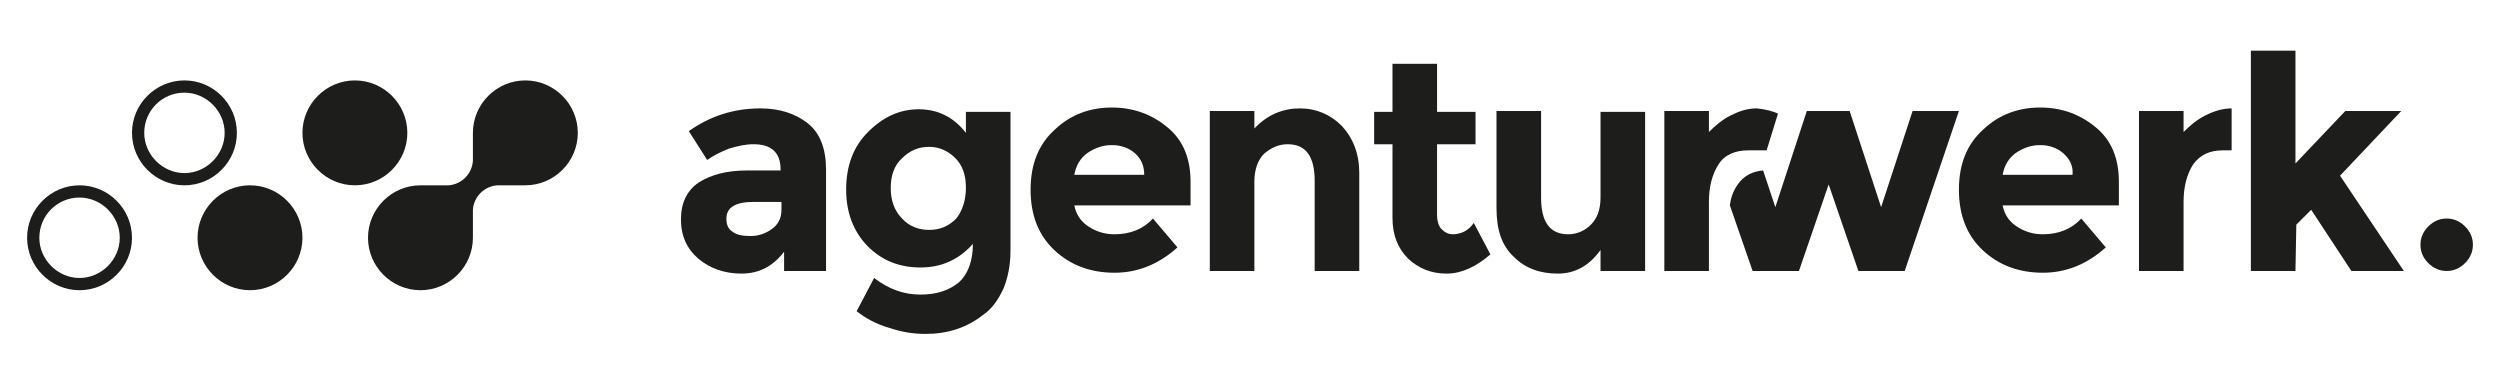
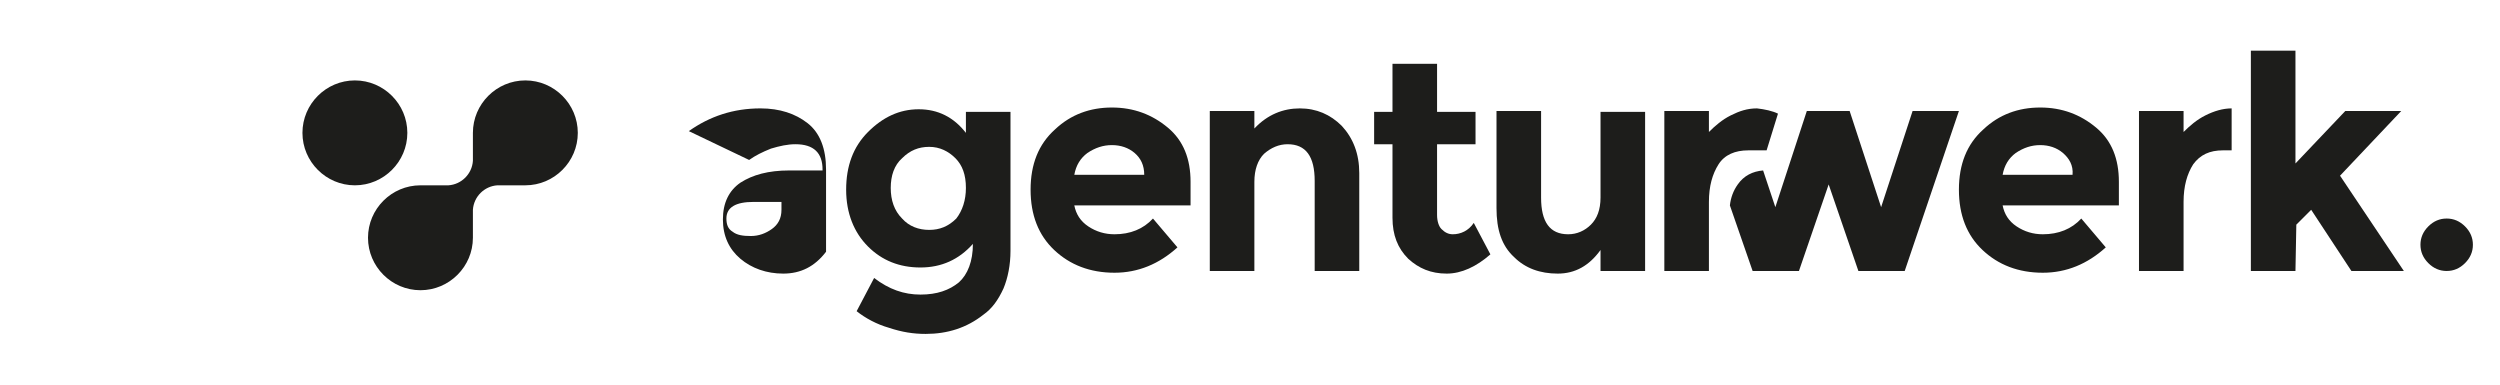
<svg xmlns="http://www.w3.org/2000/svg" version="1.1" x="0px" y="0px" viewBox="0 0 286 44" style="enable-background:new 0 0 286 44;" xml:space="preserve" class="uk_preserve uk-svg" width="286" height="44">
  <style type="text/css">
	.st2{fill:#1D1D1B;}
</style>
  <g id="Signet">
    <path class="st2" d="M60.1,9.2c-3.3,0-6,2.7-6,6v3.2l0,0c-0.1,1.5-1.3,2.7-2.8,2.8l0,0h-3.2c-3.3,0-6,2.7-6,6s2.7,6,6,6s6-2.7,6-6   V24l0,0c0.1-1.5,1.3-2.7,2.8-2.8l0,0h3.2c3.3,0,6-2.7,6-6S63.4,9.2,60.1,9.2z" />
-     <path class="st2" d="M21.1,10.6c2.5,0,4.6,2.1,4.6,4.6s-2.1,4.6-4.6,4.6s-4.6-2.1-4.6-4.6S18.5,10.6,21.1,10.6 M21.1,9.2   c-3.3,0-6,2.7-6,6s2.7,6,6,6s6-2.7,6-6S24.4,9.2,21.1,9.2" />
-     <path class="st2" d="M9.1,22.6c2.5,0,4.6,2.1,4.6,4.6s-2.1,4.6-4.6,4.6s-4.6-2.1-4.6-4.6S6.5,22.6,9.1,22.6 M9.1,21.2   c-3.3,0-6,2.7-6,6s2.7,6,6,6s6-2.7,6-6S12.4,21.2,9.1,21.2" />
-     <path class="st2" d="M34.6,27.2c0,3.3-2.7,6-6,6s-6-2.7-6-6s2.7-6,6-6S34.6,23.9,34.6,27.2" />
    <path class="st2" d="M46.6,15.2c0,3.3-2.7,6-6,6s-6-2.7-6-6s2.7-6,6-6C43.9,9.2,46.6,11.9,46.6,15.2" />
  </g>
  <g id="Schriftzug">
    <g>
-       <path class="st2" d="M94.5,31h-4.8v-2.2c-1.3,1.7-2.9,2.5-4.9,2.5c-1.9,0-3.6-0.6-4.9-1.7s-2-2.6-2-4.5s0.7-3.3,2-4.2    c1.4-0.9,3.2-1.4,5.6-1.4h3.8v-0.1c0-1.9-1-2.9-3.1-2.9c-0.9,0-1.8,0.2-2.8,0.5c-1,0.4-1.8,0.8-2.5,1.3L78.8,15    c2.4-1.7,5.1-2.6,8.2-2.6c2.2,0,4,0.6,5.4,1.7s2.1,2.9,2.1,5.3V31z M89.4,24v-0.9h-3.2c-2,0-3.1,0.6-3.1,1.9    c0,0.7,0.2,1.2,0.7,1.5c0.5,0.4,1.2,0.5,2.1,0.5s1.7-0.3,2.4-0.8C89,25.7,89.4,25,89.4,24z" />
+       <path class="st2" d="M94.5,31v-2.2c-1.3,1.7-2.9,2.5-4.9,2.5c-1.9,0-3.6-0.6-4.9-1.7s-2-2.6-2-4.5s0.7-3.3,2-4.2    c1.4-0.9,3.2-1.4,5.6-1.4h3.8v-0.1c0-1.9-1-2.9-3.1-2.9c-0.9,0-1.8,0.2-2.8,0.5c-1,0.4-1.8,0.8-2.5,1.3L78.8,15    c2.4-1.7,5.1-2.6,8.2-2.6c2.2,0,4,0.6,5.4,1.7s2.1,2.9,2.1,5.3V31z M89.4,24v-0.9h-3.2c-2,0-3.1,0.6-3.1,1.9    c0,0.7,0.2,1.2,0.7,1.5c0.5,0.4,1.2,0.5,2.1,0.5s1.7-0.3,2.4-0.8C89,25.7,89.4,25,89.4,24z" />
    </g>
    <g>
      <path class="st2" d="M111.3,27.9c-1.6,1.8-3.6,2.7-6,2.7s-4.4-0.8-6-2.4s-2.5-3.8-2.5-6.5s0.8-4.9,2.5-6.6s3.6-2.6,5.8-2.6    c2.2,0,4,0.9,5.4,2.7v-2.4h5.1v15.9c0,1.6-0.3,3.1-0.8,4.3c-0.6,1.3-1.3,2.3-2.3,3c-1.9,1.5-4.1,2.2-6.6,2.2    c-1.4,0-2.7-0.2-4.2-0.7c-1.4-0.4-2.7-1.1-3.7-1.9l2-3.8c1.7,1.3,3.4,1.9,5.3,1.9s3.3-0.5,4.4-1.4    C110.7,31.4,111.3,29.9,111.3,27.9z M110.5,21.5c0-1.5-0.4-2.6-1.2-3.4c-0.8-0.8-1.8-1.3-3-1.3s-2.2,0.4-3.1,1.3    c-0.9,0.8-1.3,2-1.3,3.4s0.4,2.6,1.3,3.5c0.8,0.9,1.9,1.3,3.1,1.3s2.2-0.4,3.1-1.3C110.1,24.1,110.5,22.9,110.5,21.5z" />
    </g>
    <g>
      <path class="st2" d="M134.7,28.3c-2.1,1.9-4.5,2.9-7.2,2.9c-2.8,0-5.1-0.9-6.9-2.6s-2.7-4-2.7-6.9s0.9-5.2,2.8-6.9    c1.8-1.7,4-2.5,6.5-2.5c2.5,0,4.6,0.8,6.4,2.3s2.6,3.6,2.6,6.2v2.7h-13.3c0.2,1,0.7,1.8,1.6,2.4s1.9,0.9,3,0.9    c1.8,0,3.3-0.6,4.4-1.8L134.7,28.3z M129.8,17.5c-0.7-0.6-1.6-0.9-2.6-0.9c-1,0-1.9,0.3-2.8,0.9c-0.8,0.6-1.3,1.4-1.5,2.5h8    C130.9,18.9,130.5,18.1,129.8,17.5z" />
    </g>
    <g>
      <path class="st2" d="M143.5,20.8V31h-5.1V12.7h5.1v2c1.5-1.6,3.3-2.3,5.2-2.3s3.5,0.7,4.8,2c1.3,1.4,2,3.2,2,5.4V31h-5.1V20.7    c0-2.8-1-4.2-3.1-4.2c-1,0-1.9,0.4-2.7,1.1C143.9,18.3,143.5,19.4,143.5,20.8z" />
    </g>
    <g>
      <path class="st2" d="M164.4,16.4v8.2c0,0.7,0.2,1.3,0.5,1.6c0.4,0.4,0.8,0.6,1.3,0.6c0.9,0,1.8-0.4,2.4-1.3l1.9,3.6    c-1.6,1.4-3.3,2.2-5,2.2c-1.8,0-3.2-0.6-4.4-1.7c-1.2-1.2-1.8-2.7-1.8-4.7v-8.4h-2.1v-3.7h2.1V7.3h5.1v5.5h4.4v3.7h-4.4V16.4z" />
    </g>
    <g>
      <path class="st2" d="M183.1,22.6v-9.8h5.1V31h-5.1v-2.4c-1.3,1.8-2.9,2.7-4.9,2.7s-3.7-0.6-5-1.9c-1.4-1.3-2-3.1-2-5.6V12.7h5.1    v9.9c0,2.8,1,4.2,3.1,4.2c1,0,1.9-0.4,2.6-1.1C182.7,25,183.1,24,183.1,22.6z" />
    </g>
    <path class="st2" d="M218.8,12.7l-3.6,11l-3.6-11h-4.9l-3.6,11l-1.4-4.2c-1.2,0.1-2.2,0.6-2.9,1.6c-0.5,0.7-0.8,1.5-0.9,2.4   l2.6,7.5h5.3l3.4-9.9l3.4,9.9h5.3l6.2-18.3C224.1,12.7,218.8,12.7,218.8,12.7z" />
    <path class="st2" d="M201,12.4L201,12.4L201,12.4L201,12.4L201,12.4c-1.1,0-2,0.3-3,0.8s-1.8,1.2-2.5,1.9v-2.4h-5.1V31h5.1v-7.9   c0-1.8,0.4-3.2,1.1-4.3c0.7-1.1,1.9-1.6,3.4-1.6h0.8h0.1h0.8c0.1,0,0.3,0,0.4,0l1.3-4.2C202.8,12.7,201.9,12.5,201,12.4z" />
    <g>
      <path class="st2" d="M240.9,28.3c-2.1,1.9-4.5,2.9-7.2,2.9c-2.8,0-5.1-0.9-6.9-2.6c-1.8-1.7-2.7-4-2.7-6.9s0.9-5.2,2.8-6.9    c1.8-1.7,4-2.5,6.5-2.5s4.6,0.8,6.4,2.3c1.8,1.5,2.6,3.6,2.6,6.2v2.7h-13.3c0.2,1,0.7,1.8,1.6,2.4c0.9,0.6,1.9,0.9,3,0.9    c1.8,0,3.3-0.6,4.4-1.8L240.9,28.3z M236,17.5c-0.7-0.6-1.6-0.9-2.6-0.9s-1.9,0.3-2.8,0.9c-0.8,0.6-1.3,1.4-1.5,2.5h8    C237.2,18.9,236.7,18.1,236,17.5z" />
    </g>
    <g>
      <path class="st2" d="M254.3,17.2c-1.5,0-2.6,0.5-3.4,1.6c-0.7,1.1-1.1,2.5-1.1,4.3V31h-5.1V12.7h5.1v2.4c0.7-0.7,1.5-1.4,2.5-1.9    s2-0.8,3-0.8v4.8H254.3z" />
    </g>
    <g>
      <path class="st2" d="M262.6,31h-5.1V5.8h5.1v12.9l5.7-6h6.4l-7,7.4L275,31h-6l-4.6-7l-1.7,1.7L262.6,31L262.6,31z" />
    </g>
    <g>
      <path class="st2" d="M277.8,30.1c-0.6-0.6-0.9-1.3-0.9-2.1c0-0.8,0.3-1.5,0.9-2.1s1.3-0.9,2.1-0.9c0.8,0,1.5,0.3,2.1,0.9    s0.9,1.3,0.9,2.1c0,0.8-0.3,1.5-0.9,2.1s-1.3,0.9-2.1,0.9C279.1,31,278.4,30.7,277.8,30.1z" />
    </g>
  </g>
</svg>